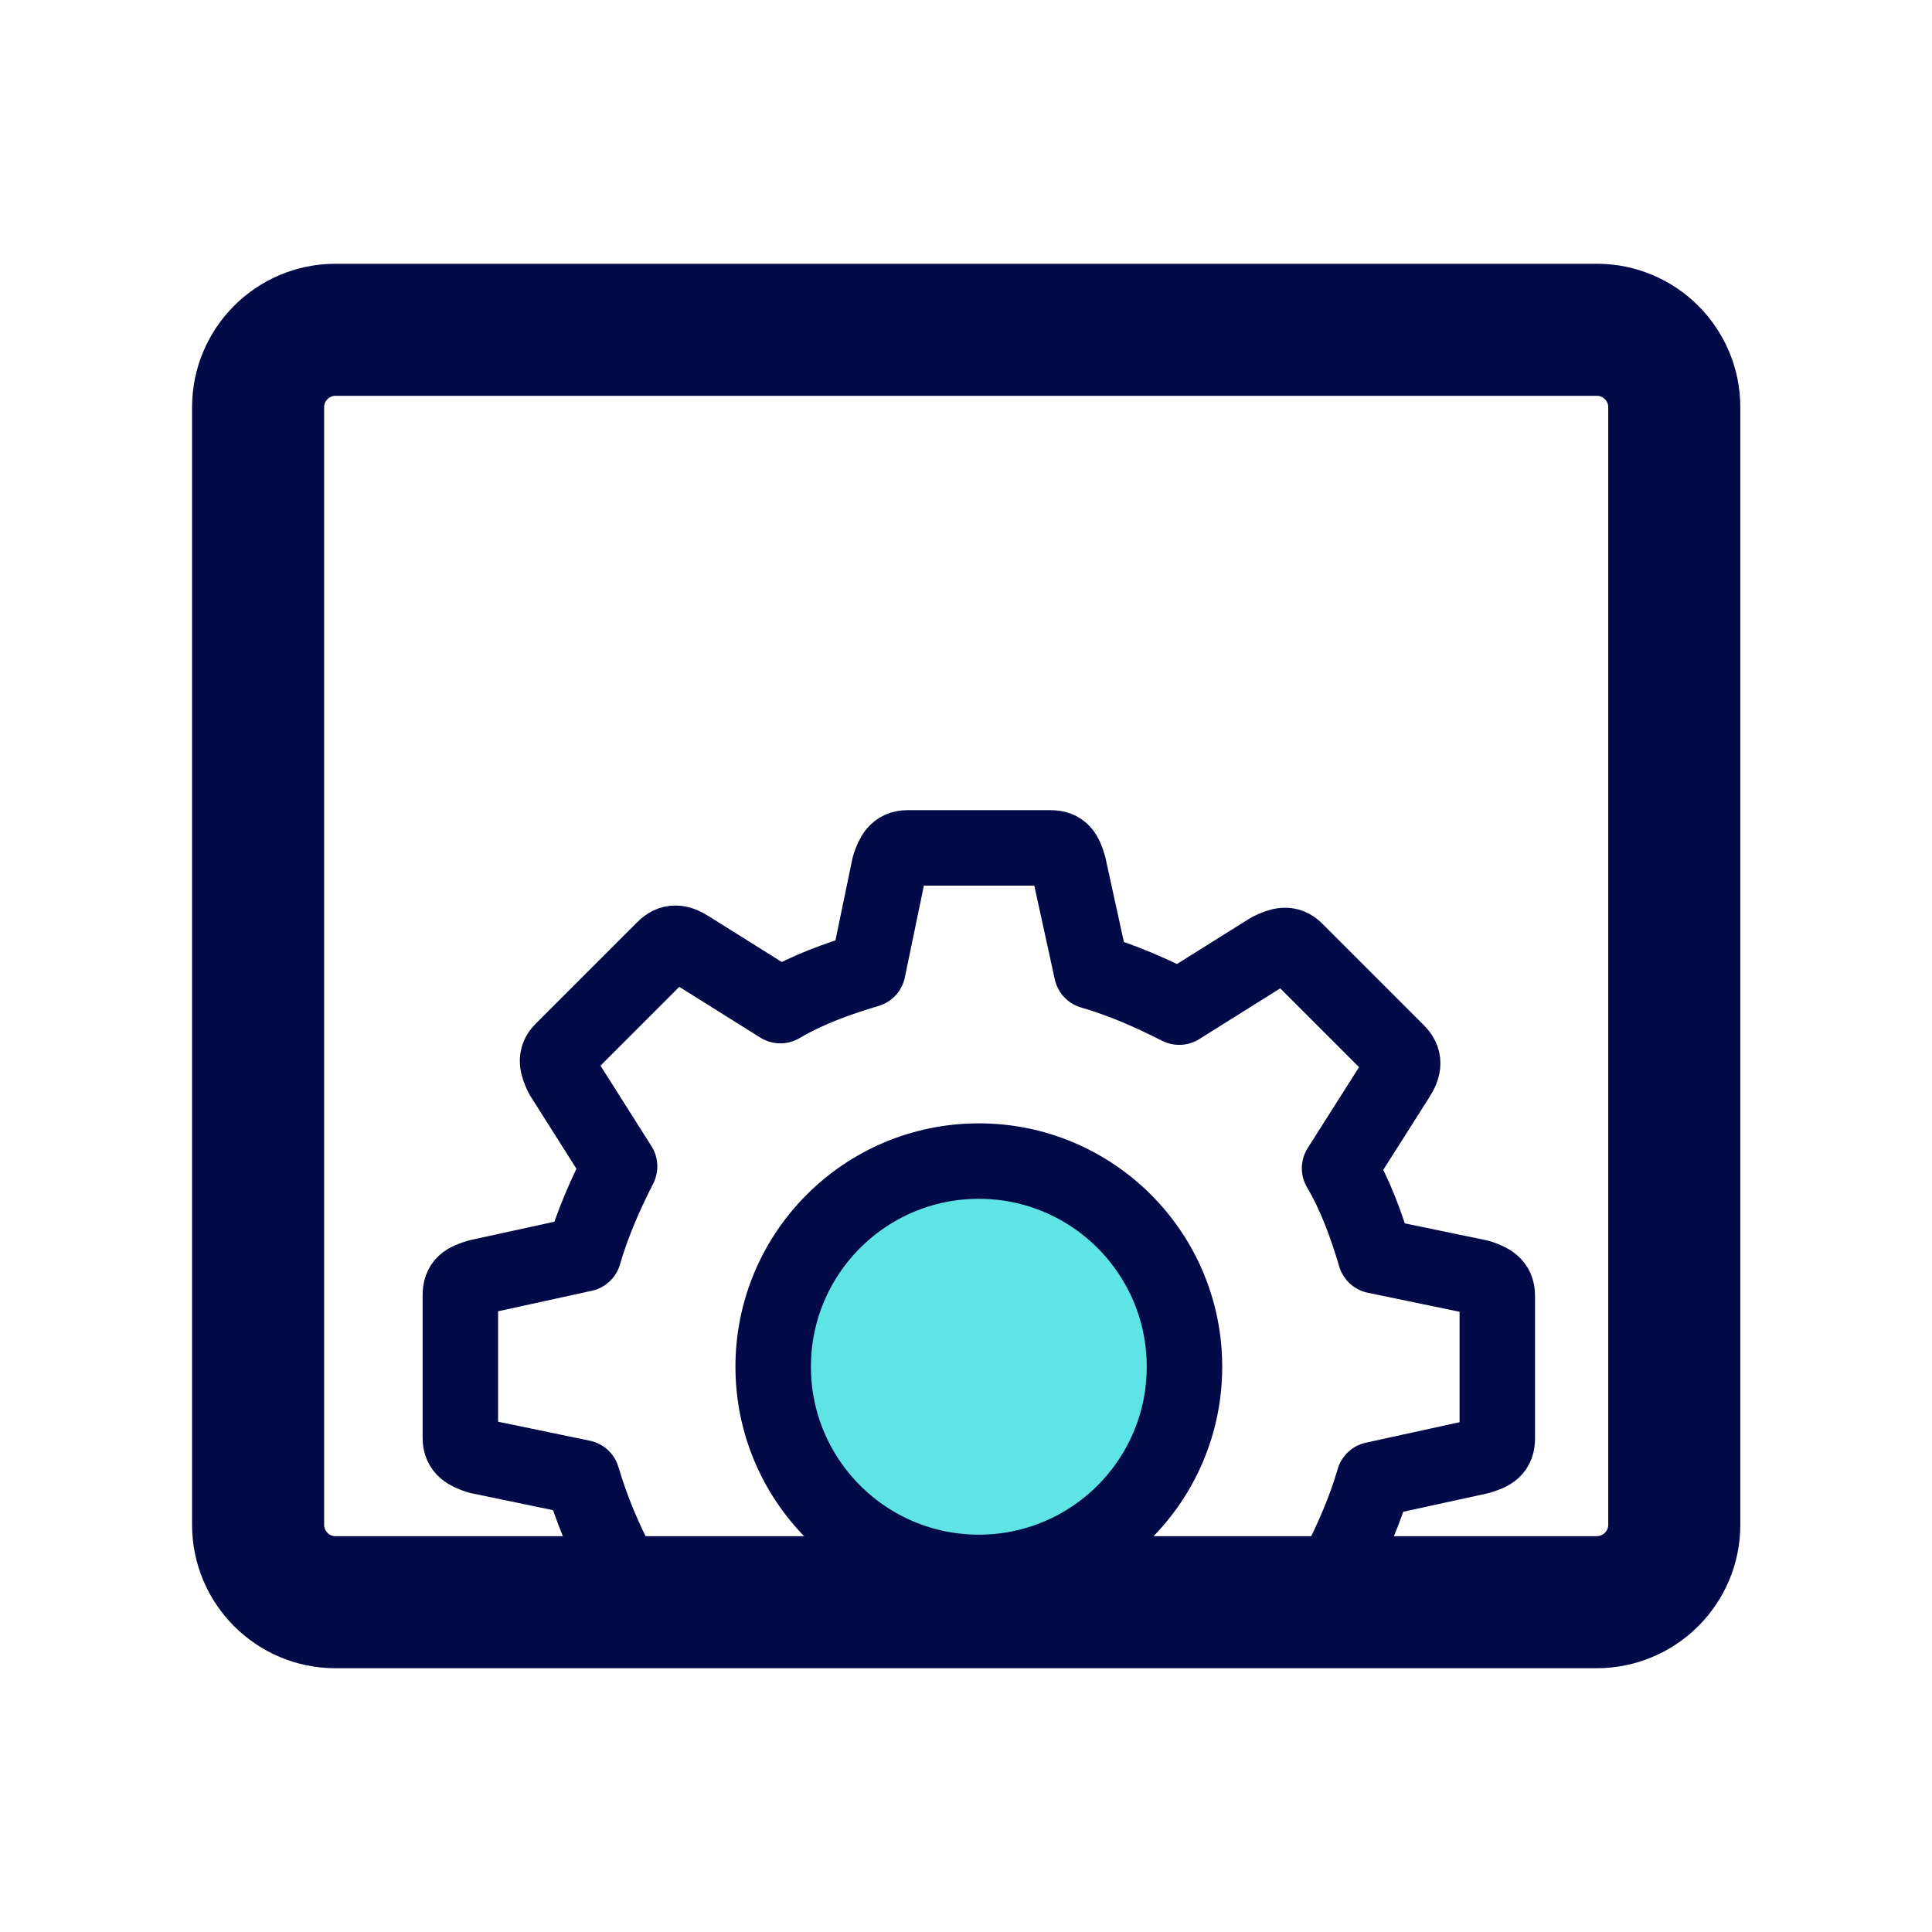
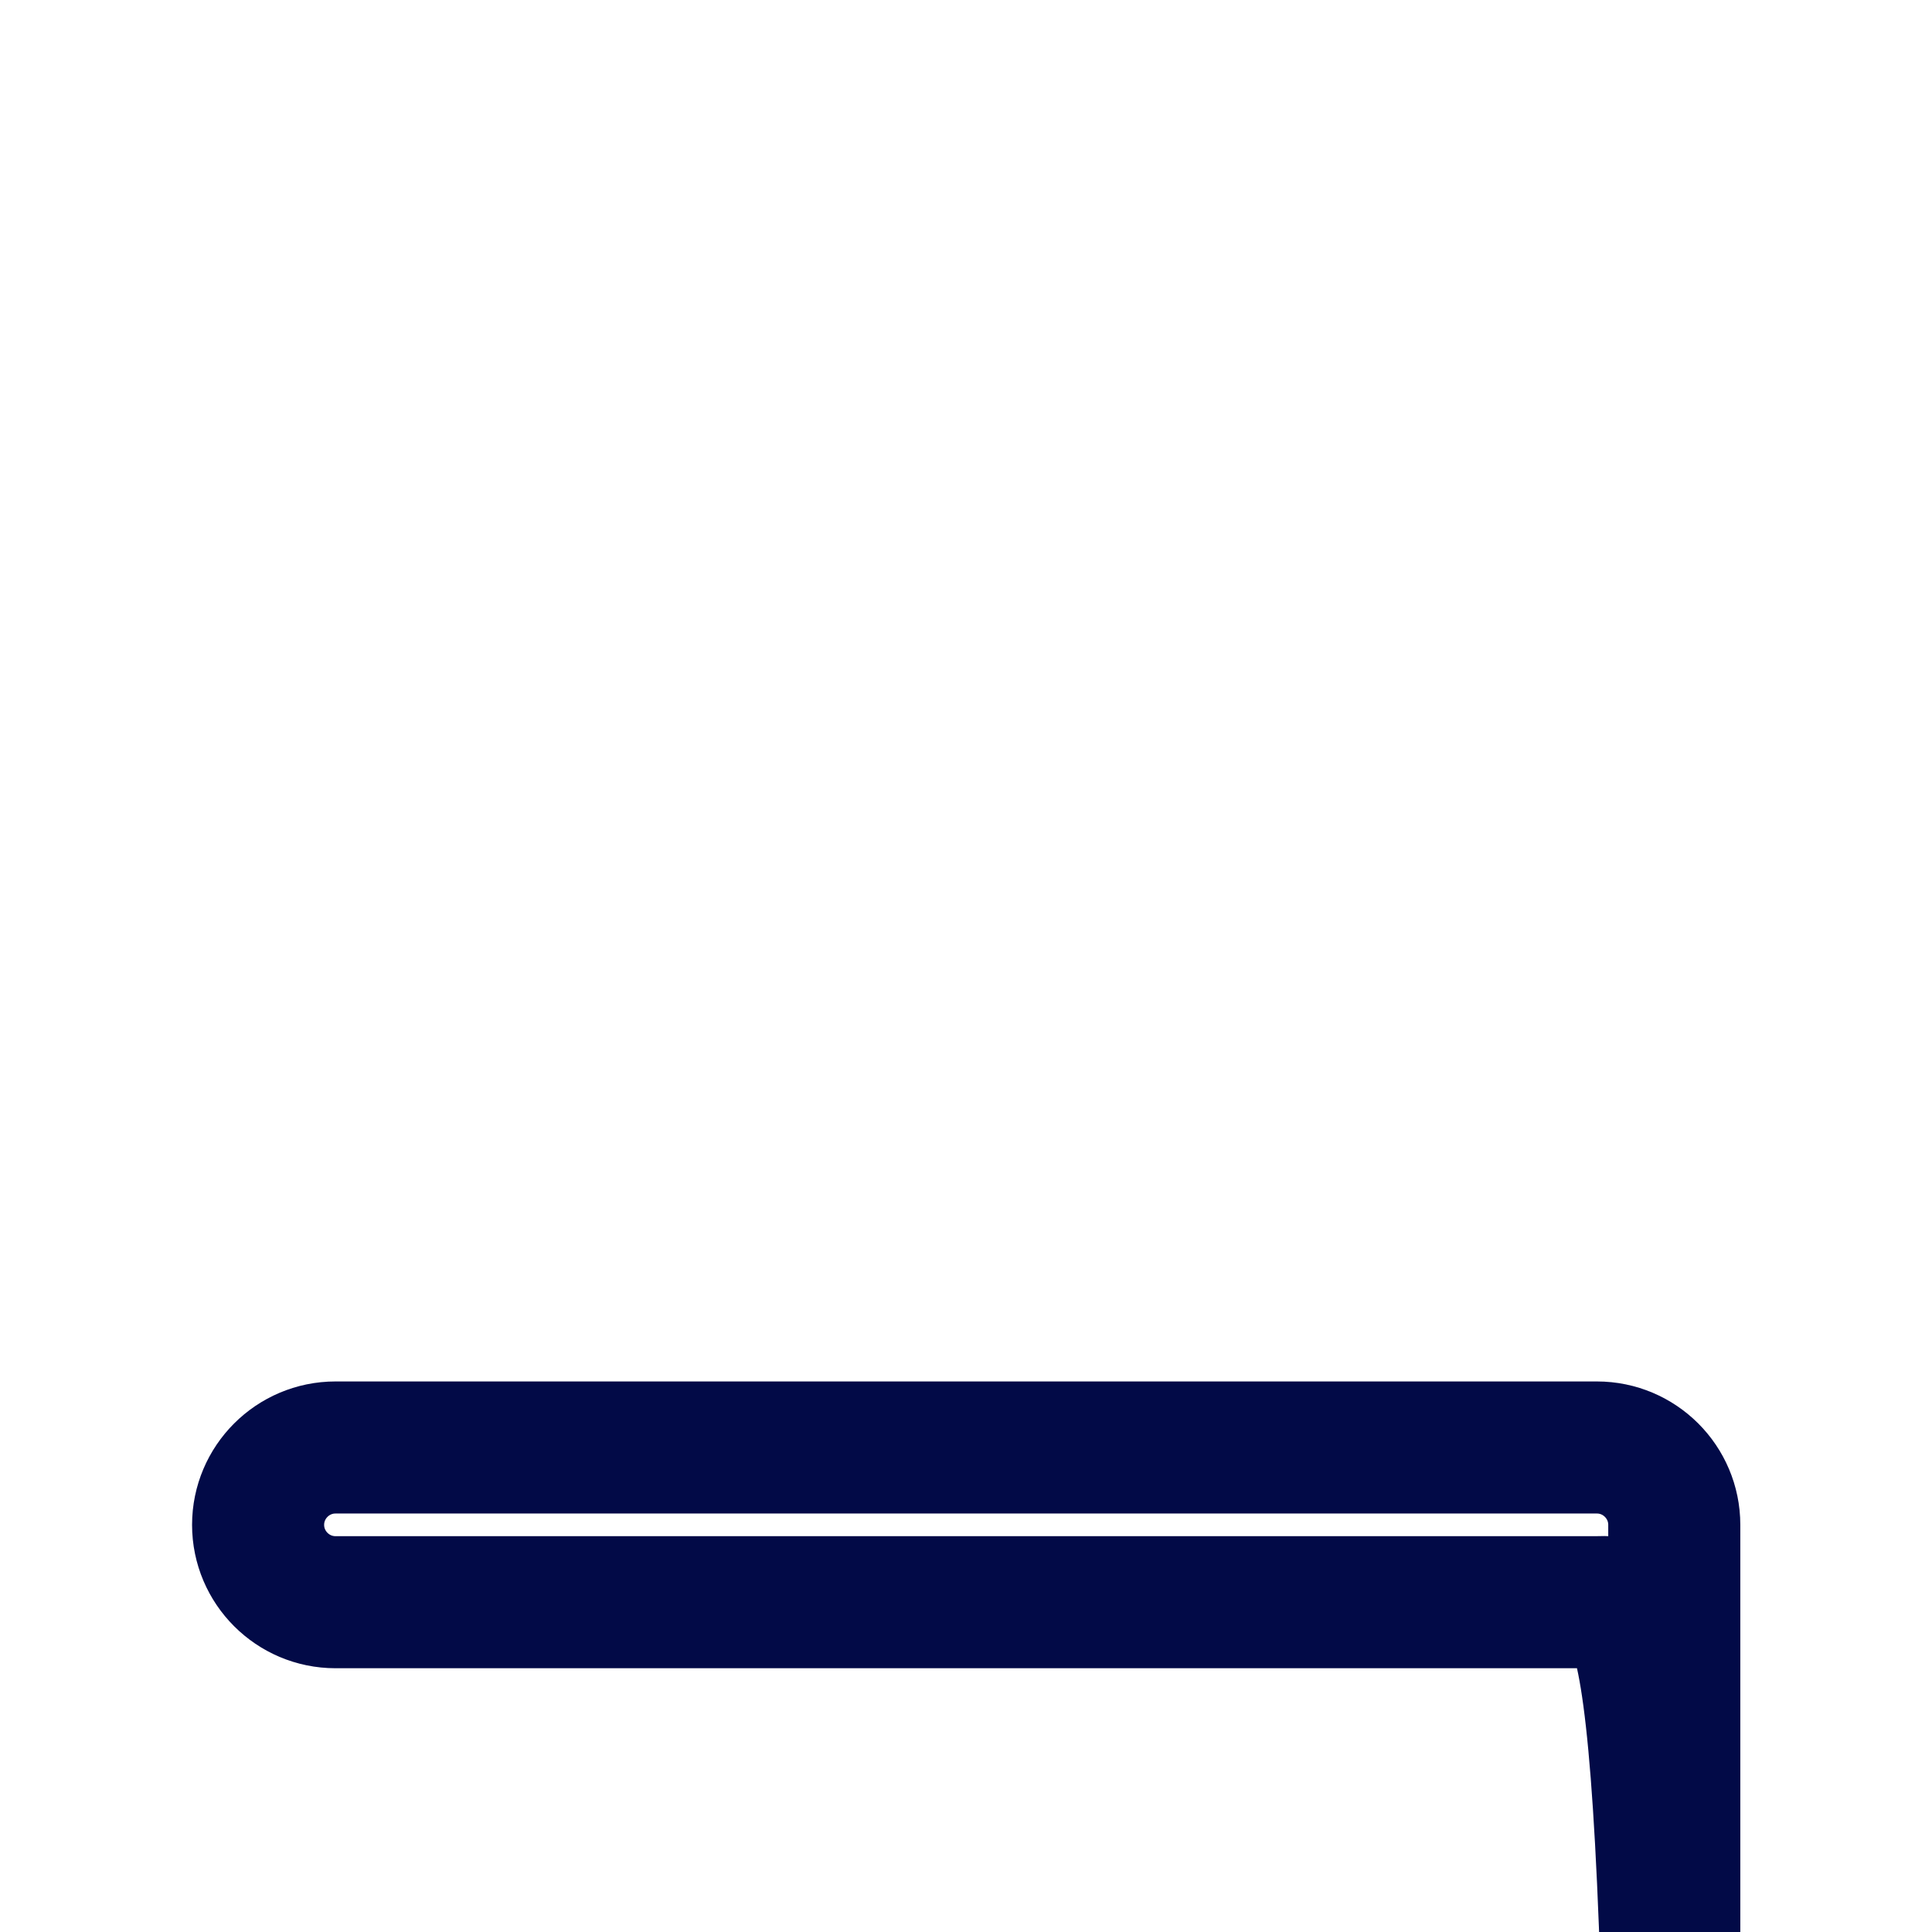
<svg xmlns="http://www.w3.org/2000/svg" version="1.1" id="Layer_1" x="0px" y="0px" viewBox="0 0 512 512" style="enable-background:new 0 0 512 512;" xml:space="preserve">
  <style type="text/css">
	.st0{fill:none;stroke:#020A47;stroke-width:35;stroke-linecap:round;stroke-linejoin:round;stroke-miterlimit:10;}
	.st1{fill:none;stroke:#020A47;stroke-width:20;stroke-linecap:round;stroke-linejoin:round;stroke-miterlimit:10;}
	.st2{fill:#5EE4E4;stroke:#020A47;stroke-width:20;stroke-linecap:round;stroke-linejoin:round;stroke-miterlimit:10;}
</style>
  <g>
    <g>
-       <path class="st0" d="M423.1,424.6H88.9c-11.3,0-20.5-9.2-20.5-20.5V107.9c0-11.3,9.2-20.5,20.5-20.5h334.3    c11.3,0,20.5,9.2,20.5,20.5v296.2C443.7,415.4,434.5,424.6,423.1,424.6z" />
+       <path class="st0" d="M423.1,424.6H88.9c-11.3,0-20.5-9.2-20.5-20.5c0-11.3,9.2-20.5,20.5-20.5h334.3    c11.3,0,20.5,9.2,20.5,20.5v296.2C443.7,415.4,434.5,424.6,423.1,424.6z" />
    </g>
    <g>
      <g>
-         <path class="st1" d="M163.8,414.8c-3.8-7.1-7.1-15.1-9.5-23.2l-27.5-5.7c-2.9-1-4.8-1.9-4.8-4.8v-37.9c0-2.9,1.4-3.8,4.8-4.8     l27.9-6.1c2.3-8,5.7-15.7,9.5-23.2L149,285.1c-1.4-2.9-1.9-4.8,0-6.7l27-27c1.9-1.9,3.8-1.9,6.7,0l24.1,15.1     c7.1-4.2,15.1-7.1,23.2-9.5l5.7-27.5c1-2.9,1.9-4.8,4.8-4.8h37.9c2.9,0,3.8,1.4,4.8,4.8l6.1,27.9c8,2.3,15.7,5.7,23.2,9.5     l24.1-15.1c2.9-1.4,4.8-1.9,6.7,0l27,27c1.9,1.9,1.9,3.8,0,6.7L355,309.6c4.2,7.1,7.1,15.1,9.5,23.2l27.5,5.7     c2.9,1,4.8,1.9,4.8,4.8v37.9c0,2.9-1.4,3.8-4.8,4.8l-27.9,6.1c-2.3,8-5.7,15.7-9.5,23.2" />
-       </g>
+         </g>
    </g>
-     <circle class="st2" cx="259.4" cy="362.2" r="54.5" />
  </g>
</svg>